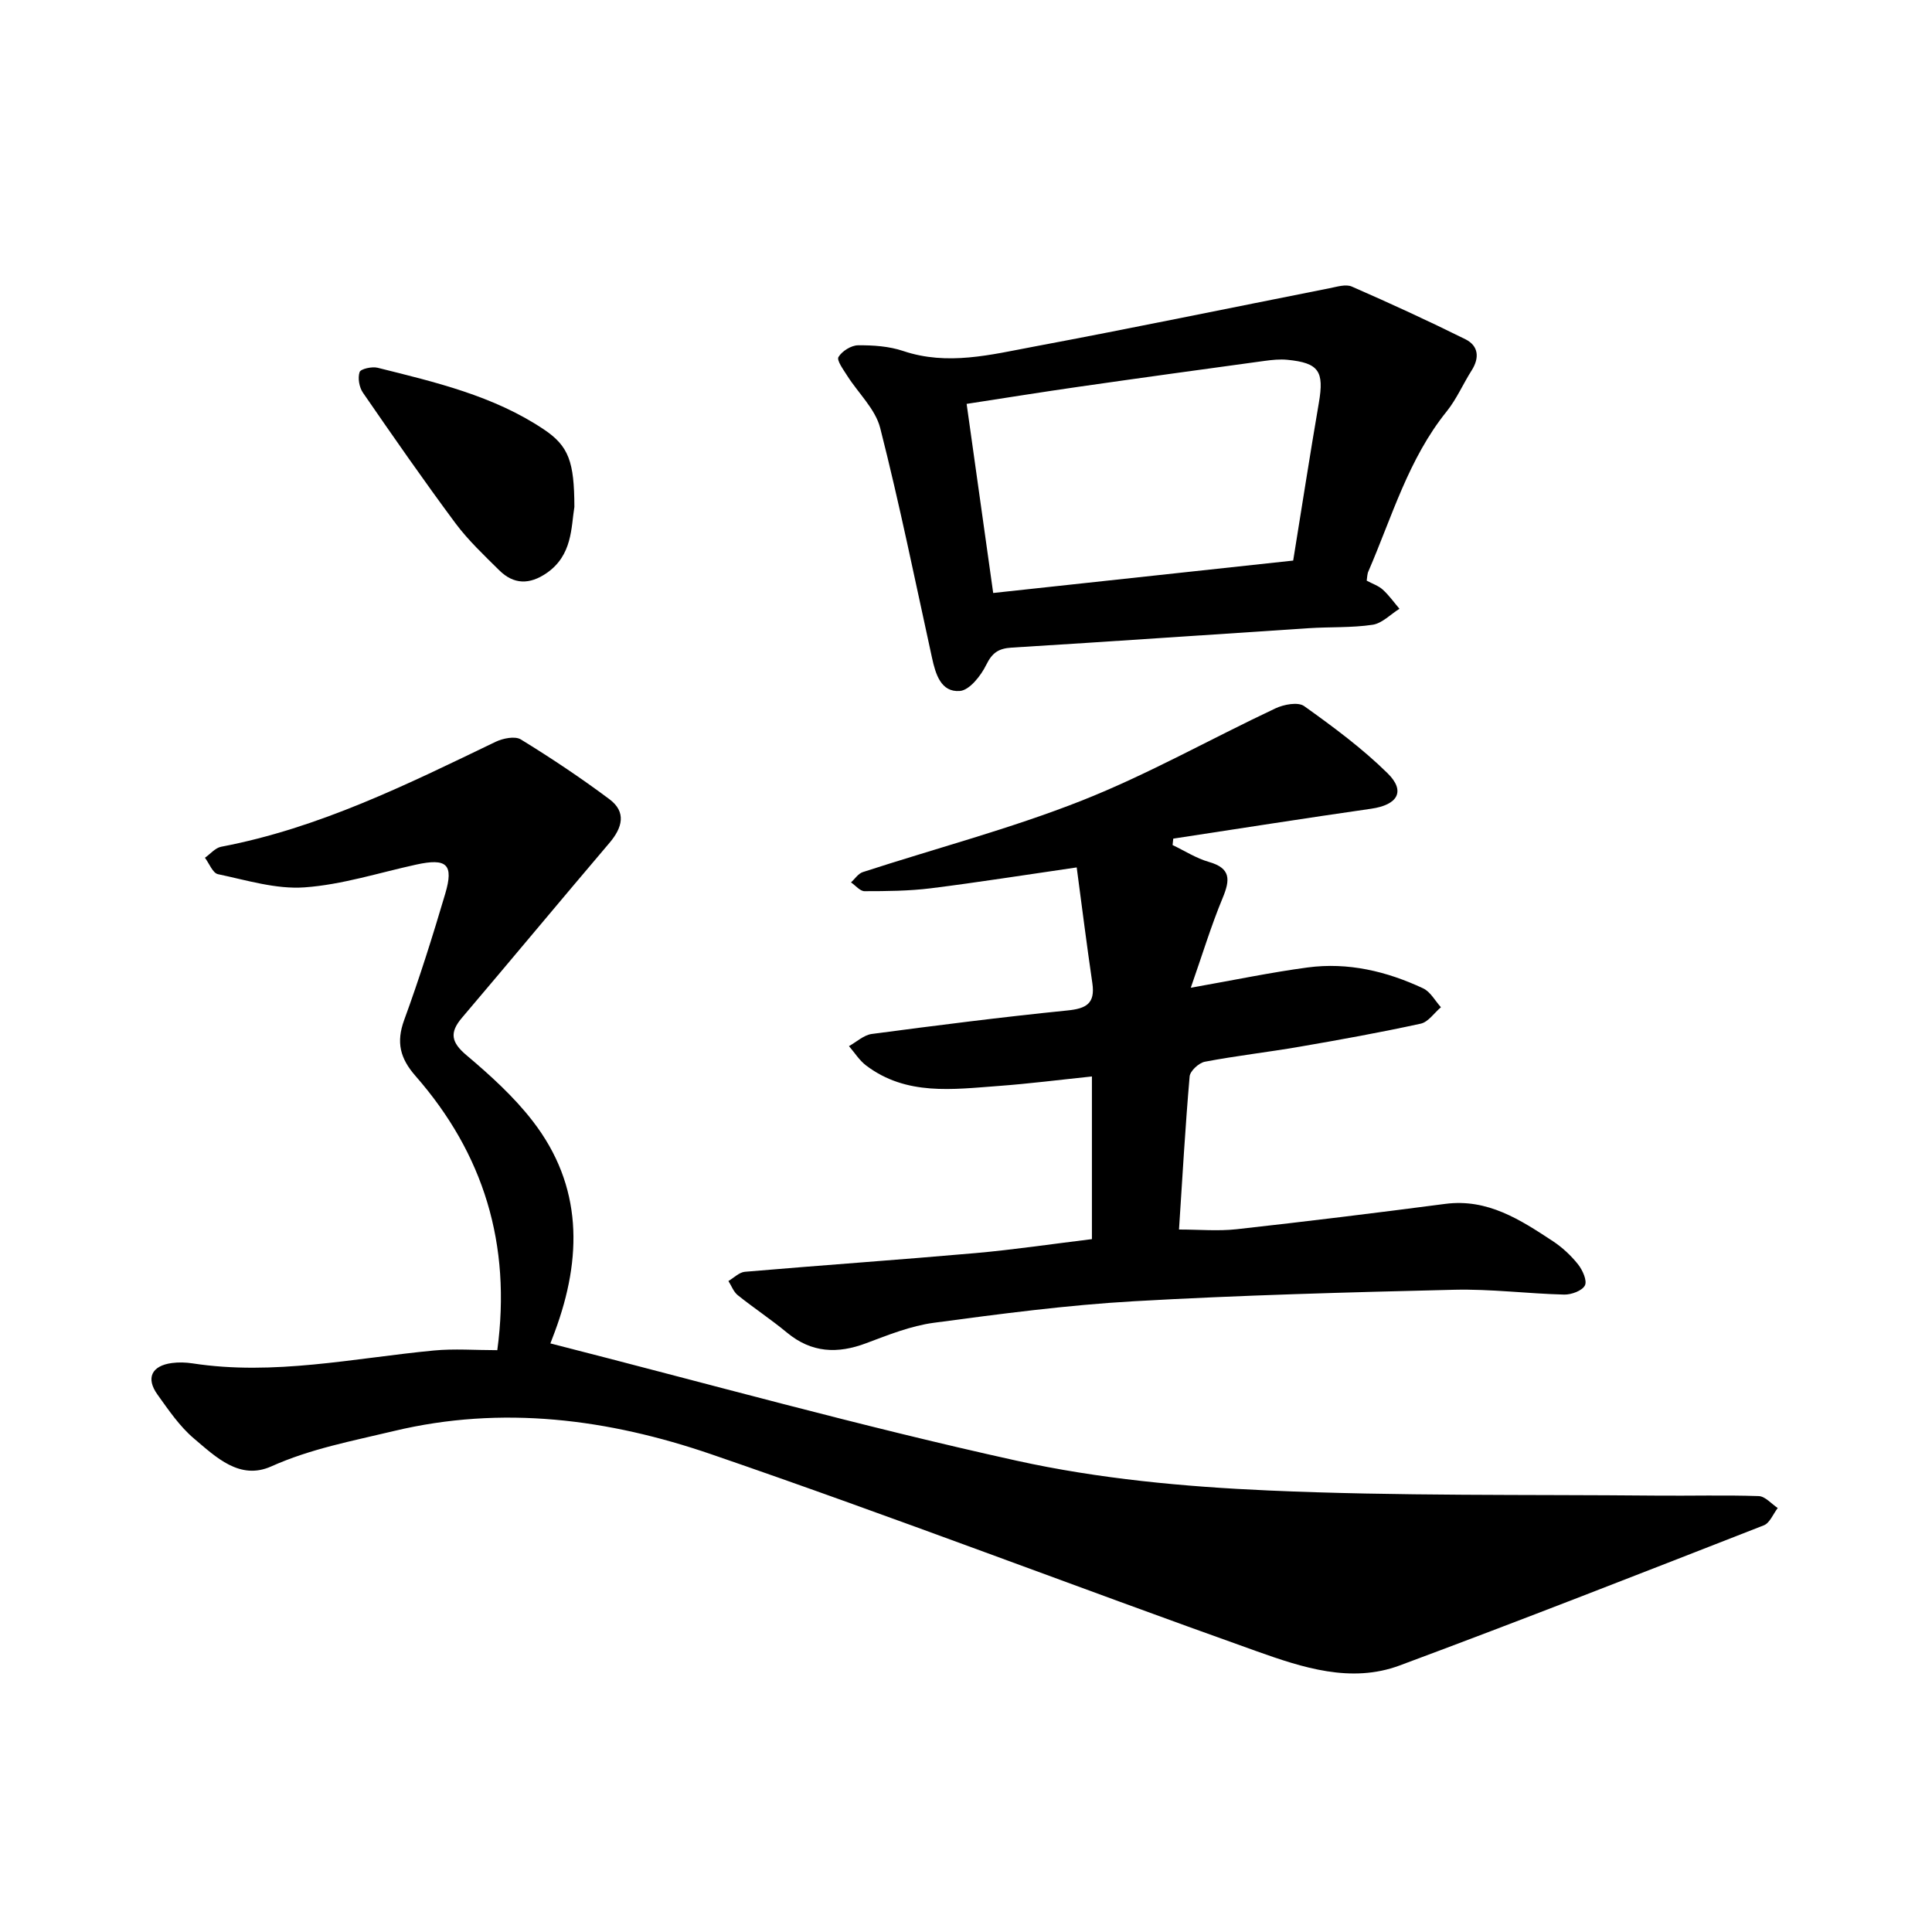
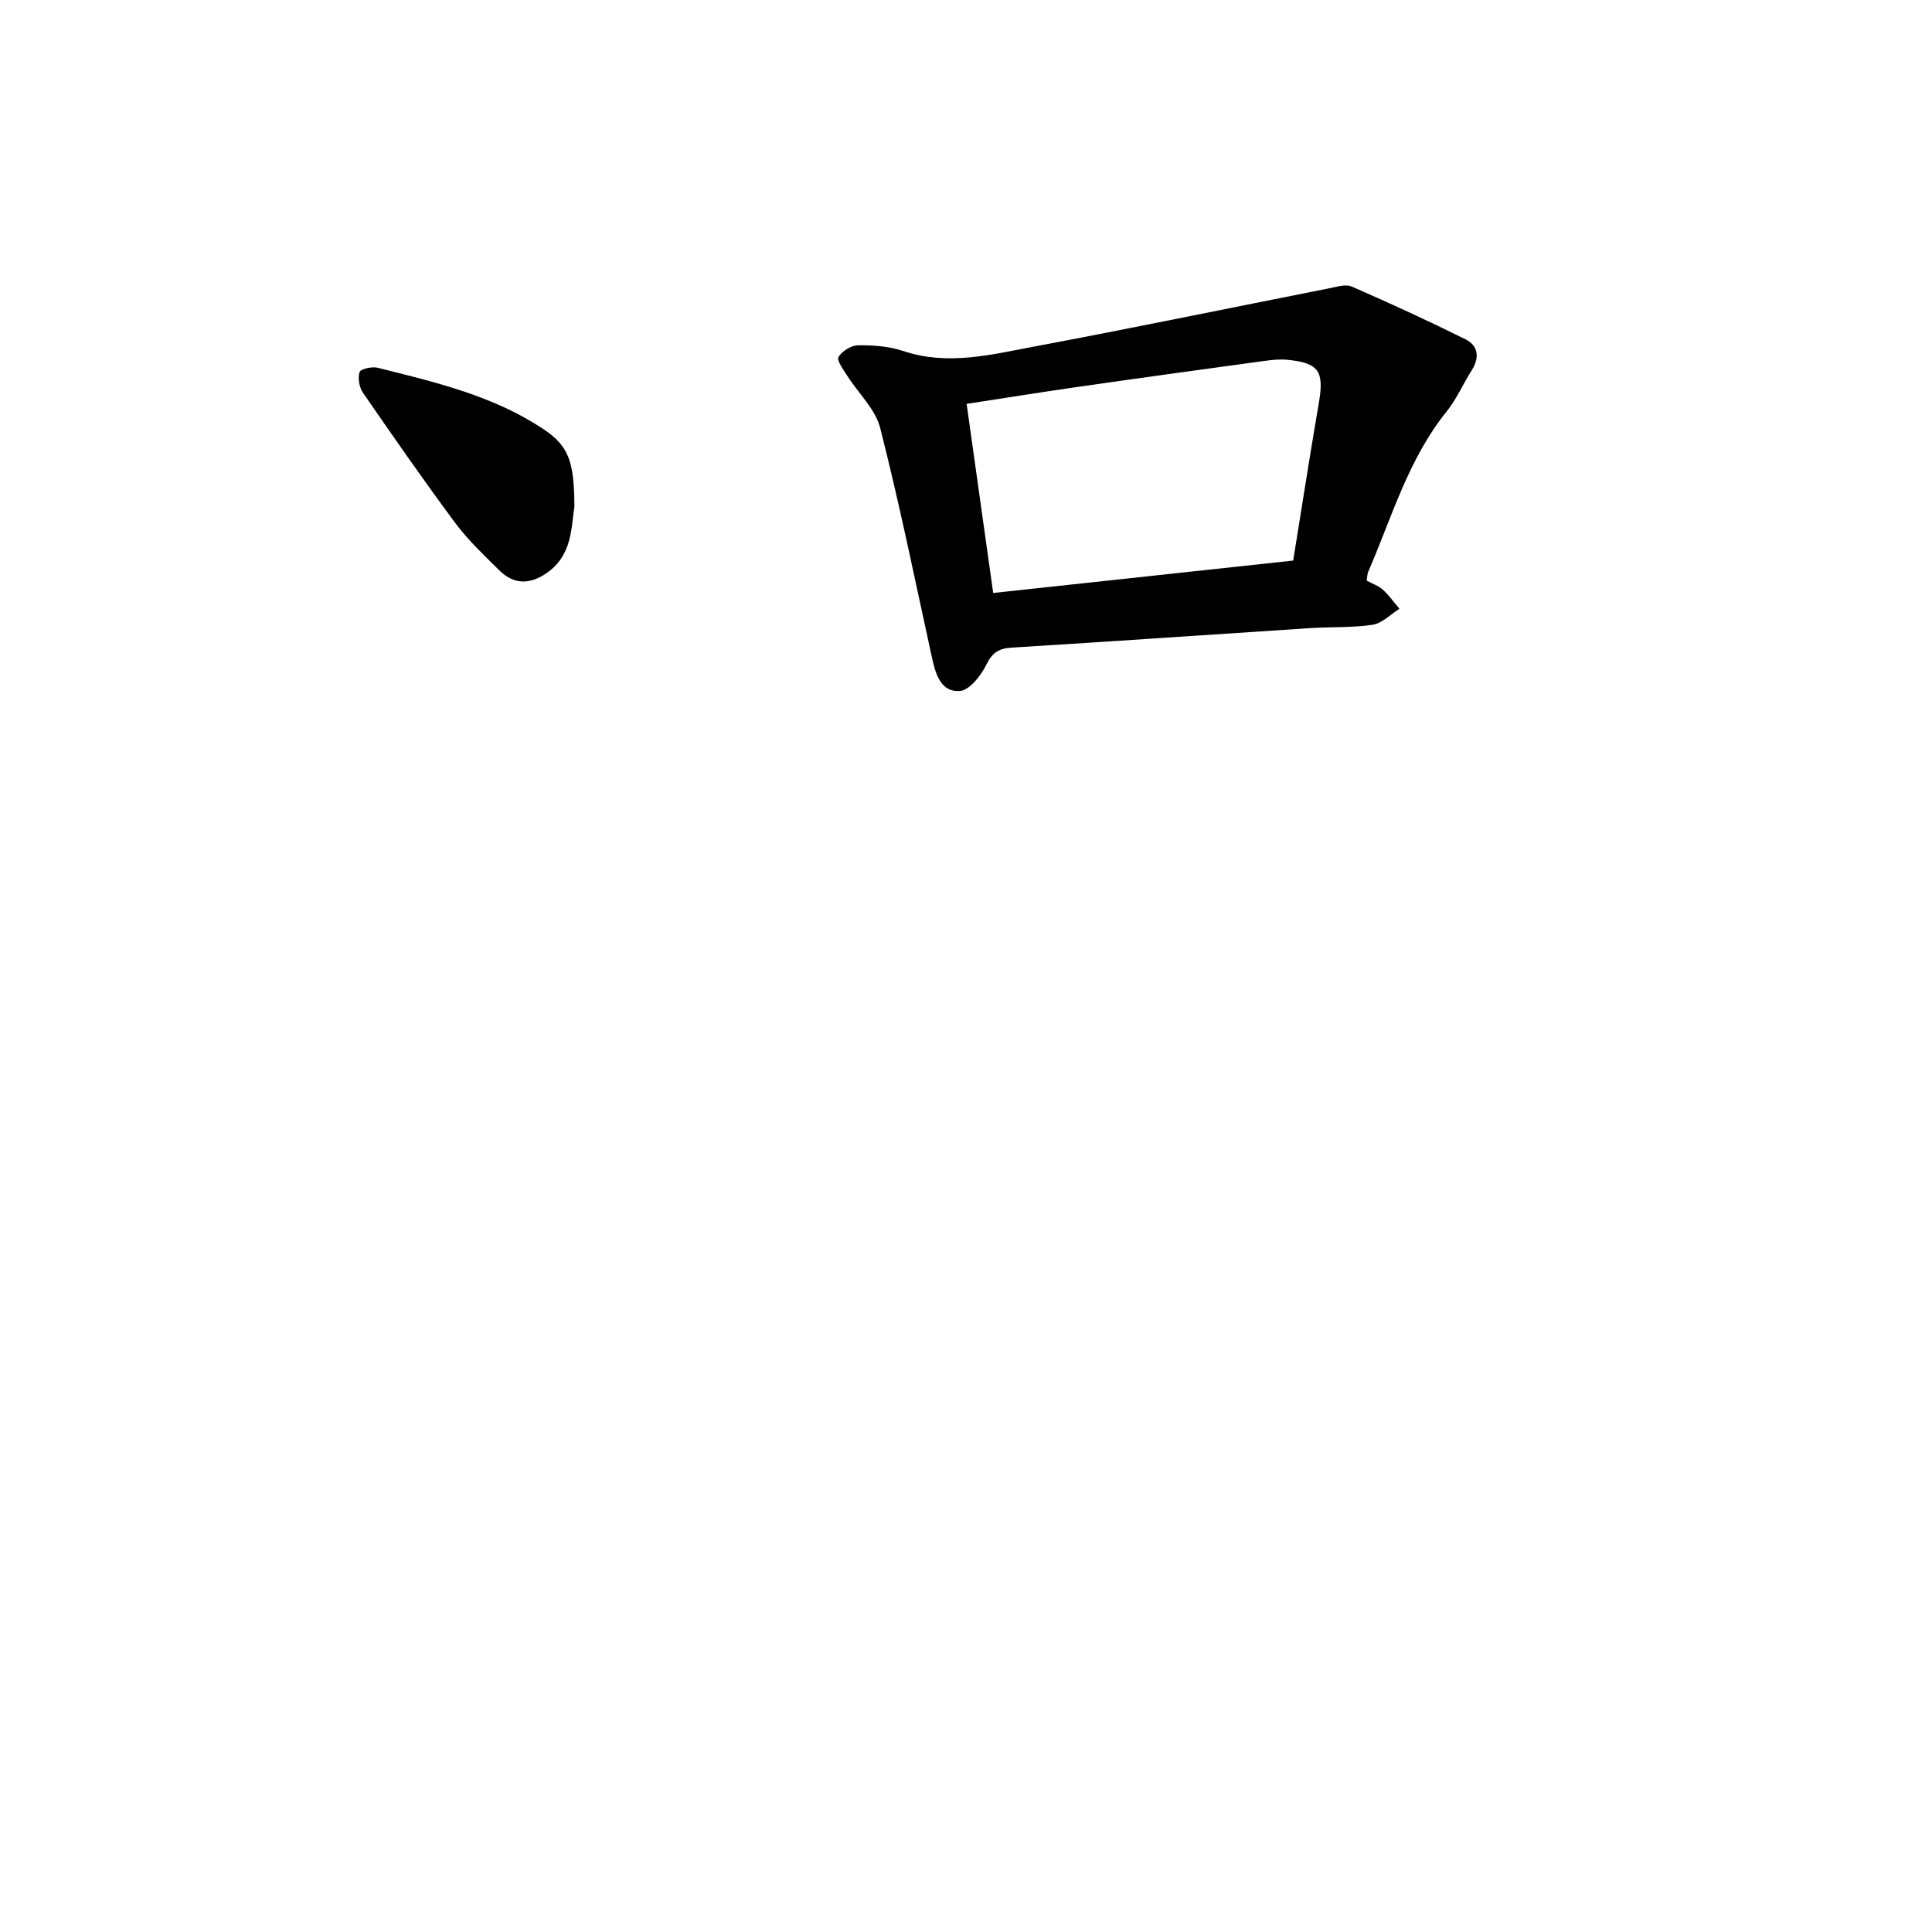
<svg xmlns="http://www.w3.org/2000/svg" enable-background="new 0 0 400 400" viewBox="0 0 400 400">
-   <path d="m102.96 279.54c2.95-21.96-2.84-40.69-16.94-56.78-3.2-3.66-4.02-6.96-2.34-11.58 3.15-8.6 5.9-17.36 8.5-26.14 1.81-6.12.31-7.42-6.03-6.03-7.69 1.68-15.33 4.16-23.11 4.71-5.89.42-11.99-1.49-17.91-2.73-1.09-.23-1.81-2.22-2.7-3.4 1.11-.78 2.14-2.05 3.36-2.28 20.25-3.85 38.48-12.89 56.81-21.72 1.52-.73 4.02-1.24 5.23-.5 6.29 3.86 12.45 7.97 18.36 12.39 3.53 2.64 2.68 5.86.01 9.01-10.23 12.03-20.32 24.18-30.55 36.22-2.64 3.1-2.23 5.1.94 7.77 4.91 4.15 9.8 8.57 13.71 13.64 10.39 13.44 10.25 28.31 4.57 43.6-.38 1.02-.77 2.04-.92 2.42 32.24 8.22 64.19 17.15 96.53 24.28 17.03 3.76 34.7 5.4 52.16 6.17 26.69 1.18 53.46.81 80.19 1.06 7.1.07 14.21-.14 21.3.1 1.34.05 2.62 1.6 3.93 2.47-.94 1.22-1.64 3.09-2.87 3.58-25.09 9.8-50.16 19.63-75.41 29.02-10.09 3.75-20.14.42-29.61-2.95-37.71-13.43-75.09-27.8-112.94-40.79-21.22-7.28-43.23-10.19-65.73-4.79-8.58 2.06-17.15 3.64-25.33 7.31-6.54 2.93-11.48-1.94-16-5.76-2.97-2.51-5.26-5.89-7.56-9.1-2.46-3.42-1.22-5.98 2.98-6.54 1.39-.19 2.87-.14 4.26.07 16.84 2.59 33.33-1.07 49.95-2.66 4.26-.41 8.56-.07 13.16-.07z" />
-   <path d="m226.07 256.55c0-11.58 0-22.47 0-33.68-6.65.69-12.99 1.5-19.35 1.97-9.44.69-19.06 2.07-27.4-4.24-1.4-1.06-2.38-2.66-3.55-4.01 1.57-.87 3.07-2.3 4.73-2.52 13.47-1.78 26.95-3.5 40.46-4.86 3.93-.39 5.82-1.42 5.2-5.65-1.16-7.89-2.15-15.8-3.24-23.97-10.9 1.58-20.53 3.11-30.2 4.32-4.53.56-9.15.6-13.73.6-.93 0-1.86-1.18-2.8-1.82.81-.73 1.49-1.82 2.44-2.13 15.12-4.92 30.57-8.98 45.32-14.8 13.74-5.43 26.71-12.79 40.12-19.1 1.73-.82 4.68-1.37 5.94-.47 6.01 4.29 12.01 8.73 17.26 13.89 3.82 3.75 2.1 6.57-3.39 7.36-13.67 1.96-27.31 4.11-40.97 6.19-.05.44-.09.88-.14 1.33 2.5 1.19 4.89 2.74 7.51 3.49 4.59 1.31 4.42 3.7 2.86 7.46-2.38 5.73-4.19 11.7-6.6 18.59 9.11-1.61 16.62-3.19 24.21-4.2 8.35-1.11 16.35.79 23.9 4.33 1.51.71 2.47 2.57 3.68 3.91-1.39 1.17-2.62 3.06-4.19 3.4-8.31 1.81-16.68 3.33-25.06 4.77-6.53 1.13-13.13 1.87-19.63 3.11-1.24.24-3.05 1.91-3.15 3.04-.9 10.39-1.49 20.81-2.2 31.7 4.16 0 8.08.36 11.91-.06 14.42-1.6 28.83-3.37 43.22-5.25 8.77-1.14 15.52 3.28 22.26 7.71 1.96 1.29 3.76 2.97 5.22 4.8.94 1.18 1.93 3.38 1.43 4.37-.56 1.11-2.81 1.93-4.29 1.9-7.59-.19-15.18-1.18-22.75-1-22.13.53-44.27 1.12-66.36 2.38-13.85.79-27.66 2.62-41.42 4.46-4.76.64-9.42 2.51-13.97 4.22-5.96 2.25-11.34 2.02-16.42-2.19-3.28-2.72-6.86-5.08-10.19-7.75-.87-.7-1.3-1.94-1.93-2.93 1.14-.66 2.23-1.81 3.41-1.91 15.91-1.36 31.84-2.47 47.74-3.87 7.99-.71 15.94-1.9 24.11-2.89z" />
  <path d="m282.96 120.22c1.16.63 2.42 1.04 3.32 1.85 1.29 1.17 2.32 2.63 3.46 3.97-1.84 1.15-3.58 3.01-5.55 3.31-4.35.65-8.81.42-13.22.71-20.5 1.33-41 2.77-61.5 4.02-2.73.17-4.04 1.05-5.28 3.57-1.1 2.25-3.46 5.25-5.46 5.41-3.92.3-5.03-3.48-5.77-6.88-3.48-15.87-6.71-31.81-10.72-47.55-1-3.95-4.56-7.24-6.86-10.88-.78-1.24-2.2-3.16-1.78-3.84.74-1.22 2.63-2.41 4.05-2.42 3.12-.03 6.41.19 9.35 1.18 9.2 3.09 18.16.76 27.07-.91 20.43-3.83 40.78-8.05 61.18-12.08 1.53-.3 3.37-.9 4.63-.35 7.92 3.46 15.78 7.07 23.52 10.91 2.71 1.35 2.96 3.82 1.29 6.45-1.78 2.8-3.11 5.93-5.17 8.49-7.92 9.82-11.31 21.79-16.19 33.07-.27.55-.25 1.21-.37 1.97zm-77.33 2.55c20.97-2.27 41.46-4.48 62.11-6.71 1.81-11.17 3.47-21.91 5.31-32.63 1.13-6.57.02-8.3-6.53-8.94-1.55-.15-3.16.02-4.71.23-12.81 1.75-25.63 3.51-38.43 5.35-7.6 1.09-15.18 2.31-23.25 3.55 1.85 13.16 3.62 25.77 5.5 39.15z" />
  <path d="m118.92 104.95c-.69 4.26-.39 10.01-5.75 13.7-3.52 2.42-6.81 2.4-9.82-.59-3.14-3.11-6.41-6.19-9.04-9.71-6.59-8.87-12.9-17.95-19.17-27.05-.77-1.12-1.1-3.03-.69-4.26.22-.67 2.56-1.19 3.73-.9 11.92 2.98 23.97 5.78 34.38 12.74 5.22 3.48 6.33 6.73 6.36 16.07z" />
</svg>